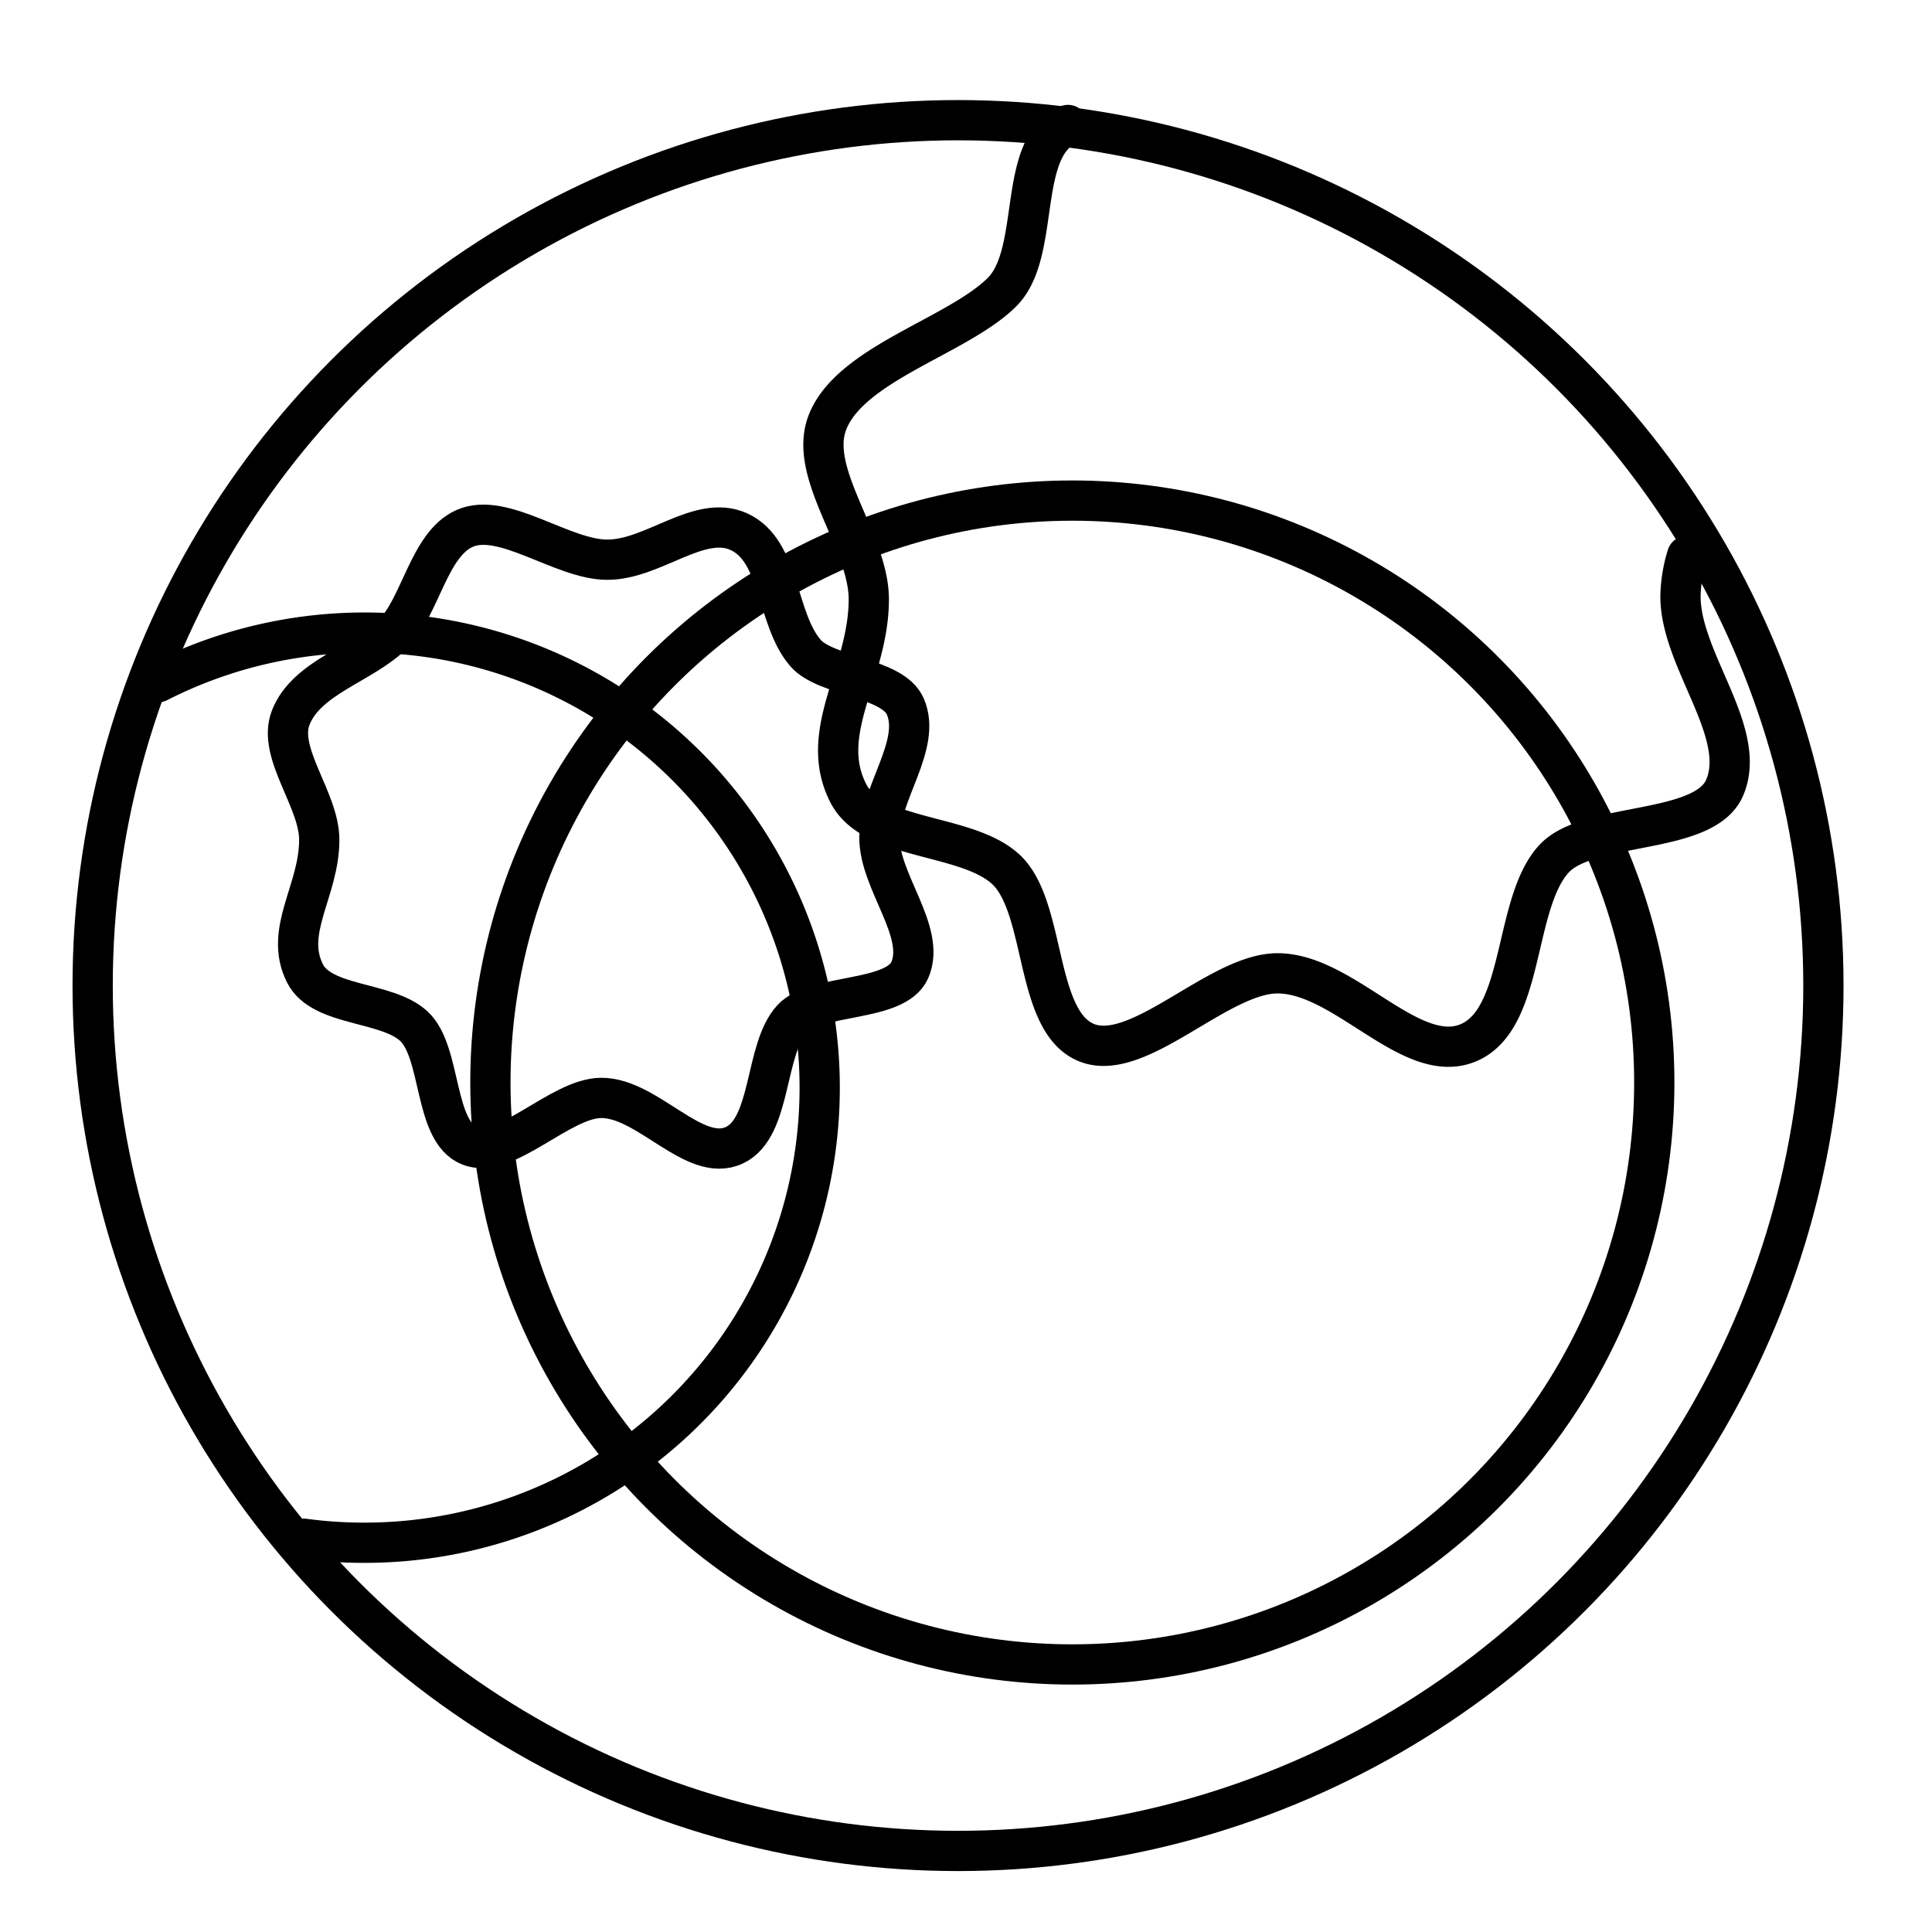
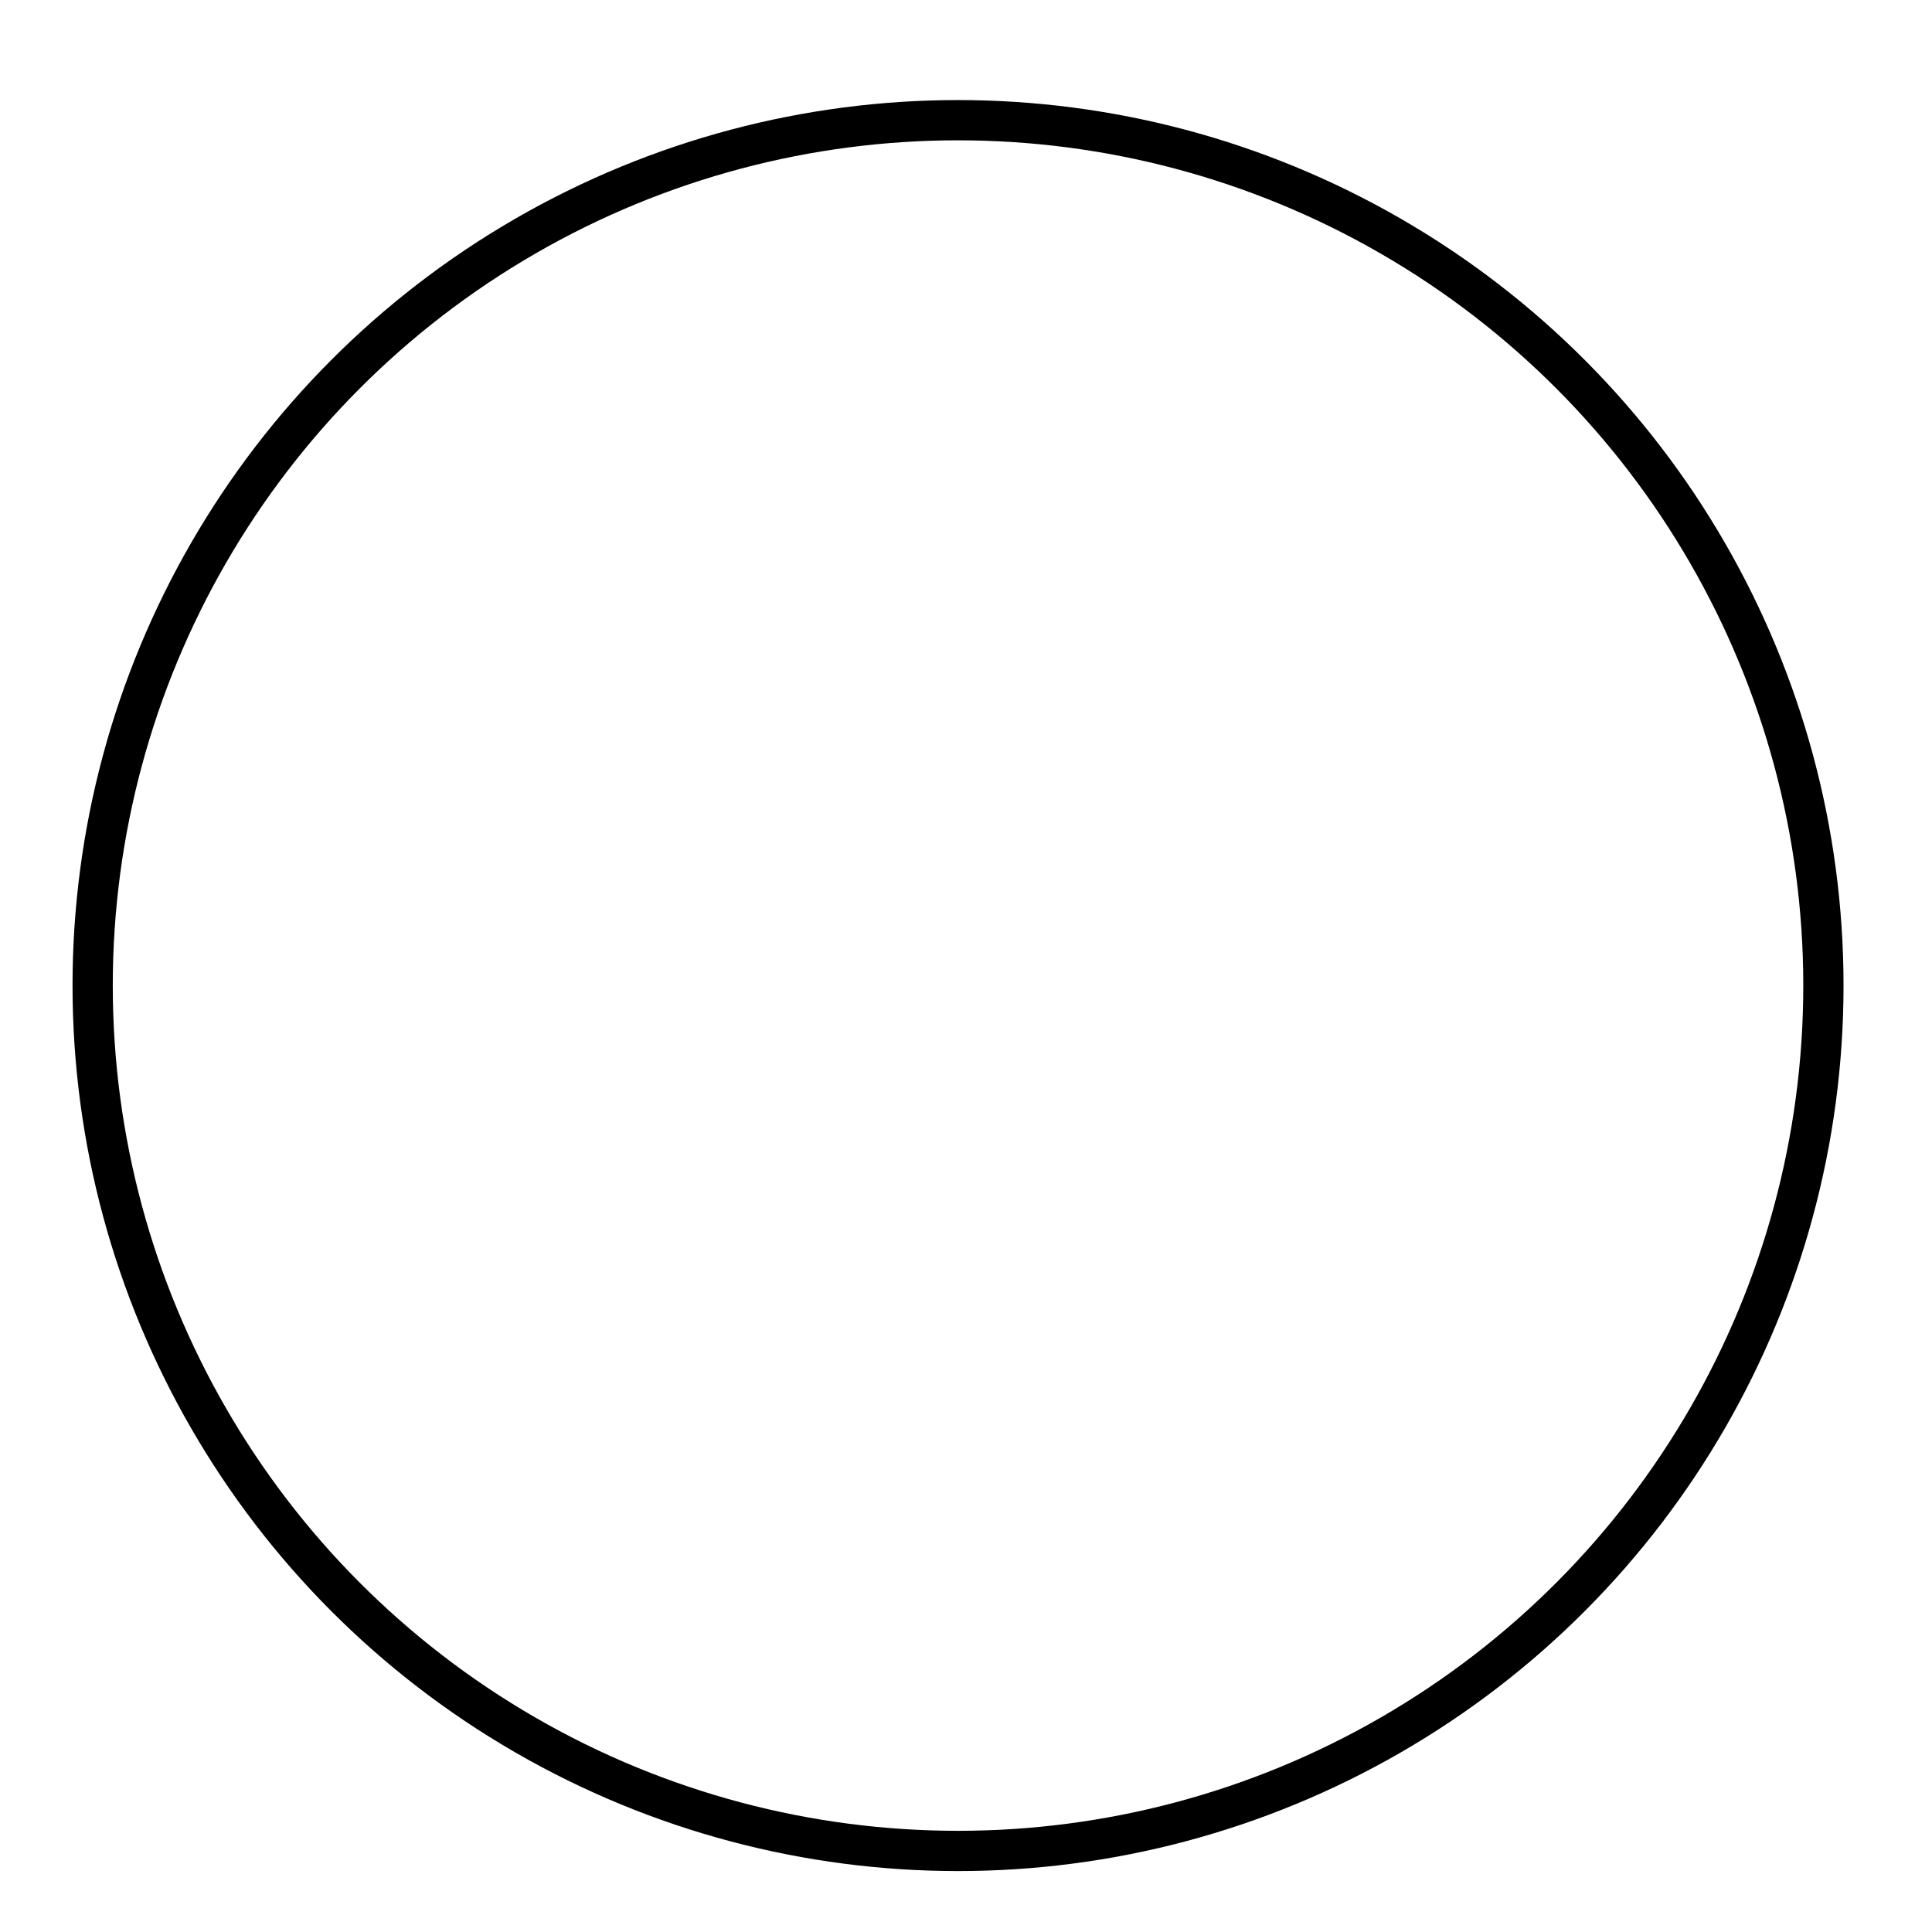
<svg xmlns="http://www.w3.org/2000/svg" width="800" height="800" viewBox="0 0 48 48">
  <circle cx="23.802" cy="24.486" r="21.5" fill="none" stroke="currentColor" stroke-linecap="round" stroke-linejoin="round" />
-   <path fill="none" stroke="currentColor" stroke-linecap="round" stroke-linejoin="round" d="M3.927 16.949a11.306 11.306 0 1 1 5.134 21.38a11 11 0 0 1-1.512-.1M41.915 13.81a3.6 3.6 0 0 0-.164 1.008c0 1.586 1.687 3.383 1.097 4.753c-.51 1.186-3.375.83-4.239 1.765c-1.009 1.092-.72 3.926-2.089 4.554c-1.433.658-3.1-1.708-4.78-1.708c-1.47 0-3.45 2.236-4.739 1.725c-1.312-.52-.993-3.364-2.011-4.308c-.98-.908-3.308-.694-3.918-1.897c-.775-1.532.513-2.977.513-4.812c0-1.45-1.524-3.124-1.027-4.398c.574-1.469 3.243-2.141 4.339-3.237c.982-.982.347-3.582 1.635-4.15" />
-   <path fill="none" stroke="currentColor" stroke-linecap="round" stroke-linejoin="round" d="M21.849 20.815c0 1.095 1.164 2.335.757 3.28c-.352.819-2.33.573-2.925 1.218c-.697.754-.497 2.71-1.442 3.143c-.99.454-2.14-1.179-3.299-1.179c-1.015 0-2.381 1.544-3.27 1.191c-.906-.359-.686-2.321-1.388-2.973c-.676-.627-2.283-.479-2.704-1.31c-.535-1.057.354-2.054.354-3.32c0-1.001-1.052-2.156-.709-3.035c.396-1.014 1.792-1.329 2.548-2.085c.678-.678.884-2.224 1.773-2.617c.963-.425 2.425.778 3.545.778c1.147 0 2.286-1.142 3.267-.697c1.041.472.918 2.158 1.655 3.014c.506.587 2.167.606 2.48 1.327c.417.954-.642 2.157-.642 3.265" />
-   <circle cx="26.642" cy="26.895" r="14.458" fill="none" stroke="currentColor" stroke-linecap="round" stroke-linejoin="round" />
</svg>